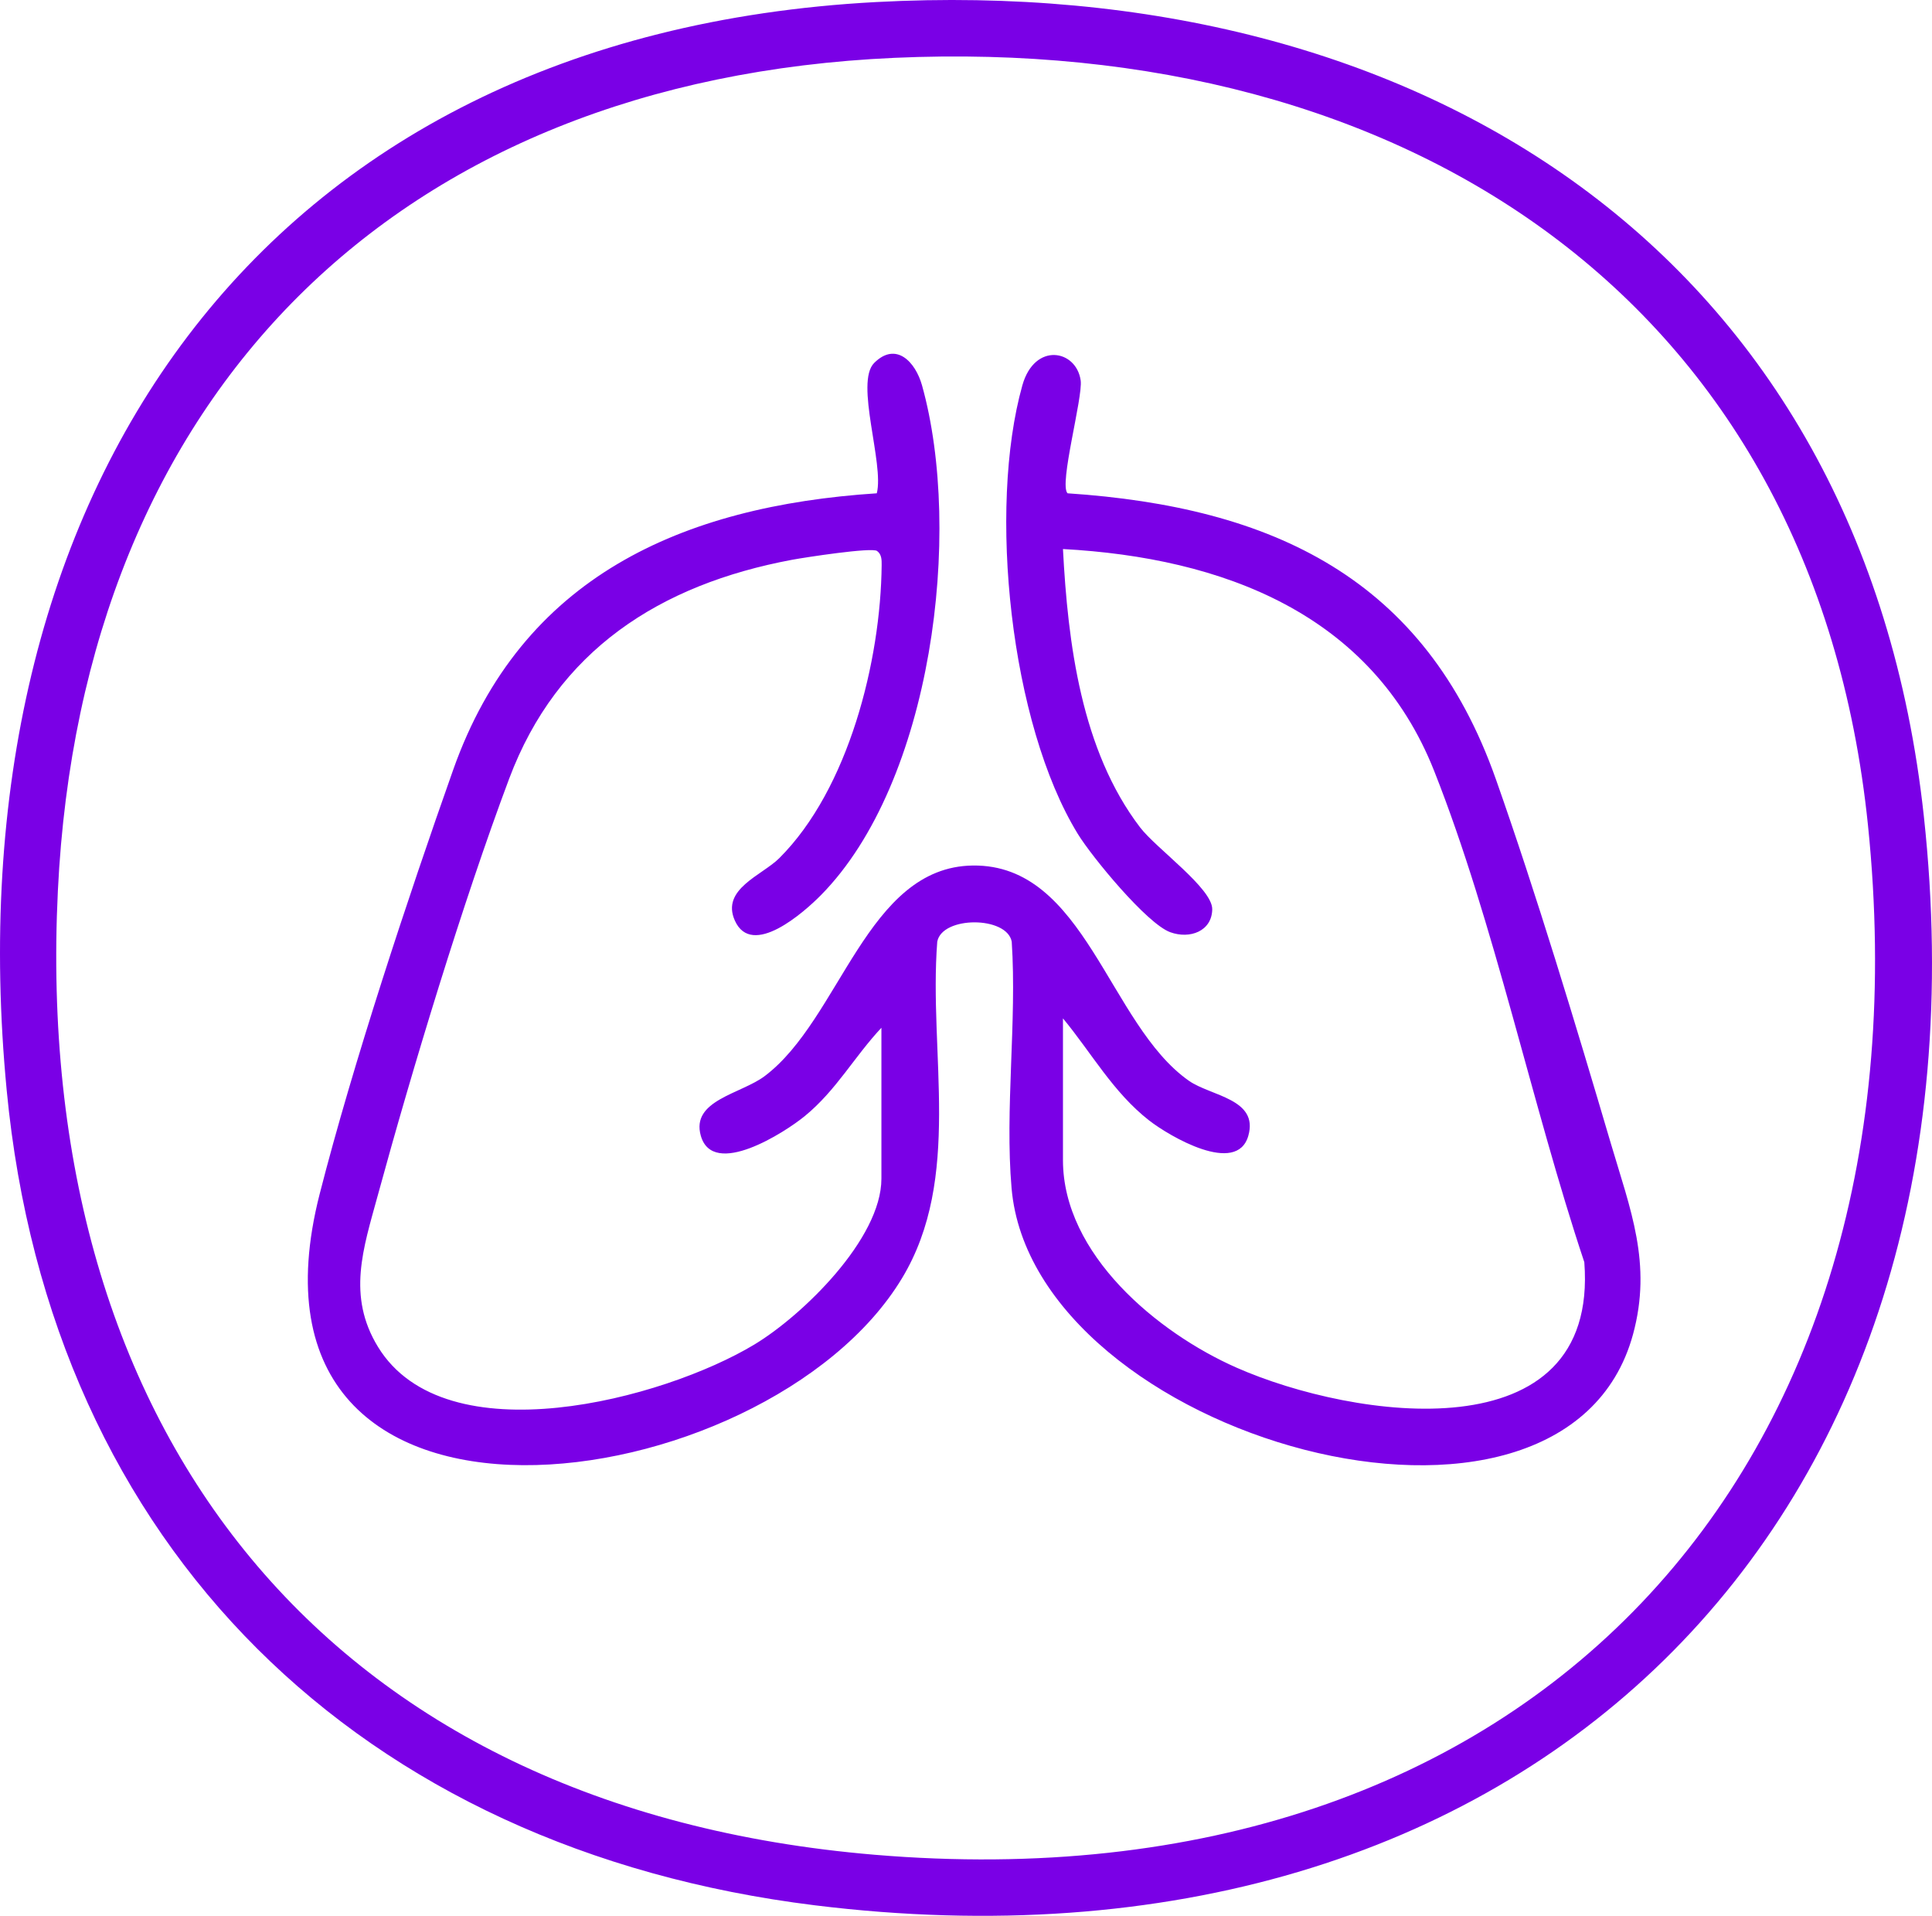
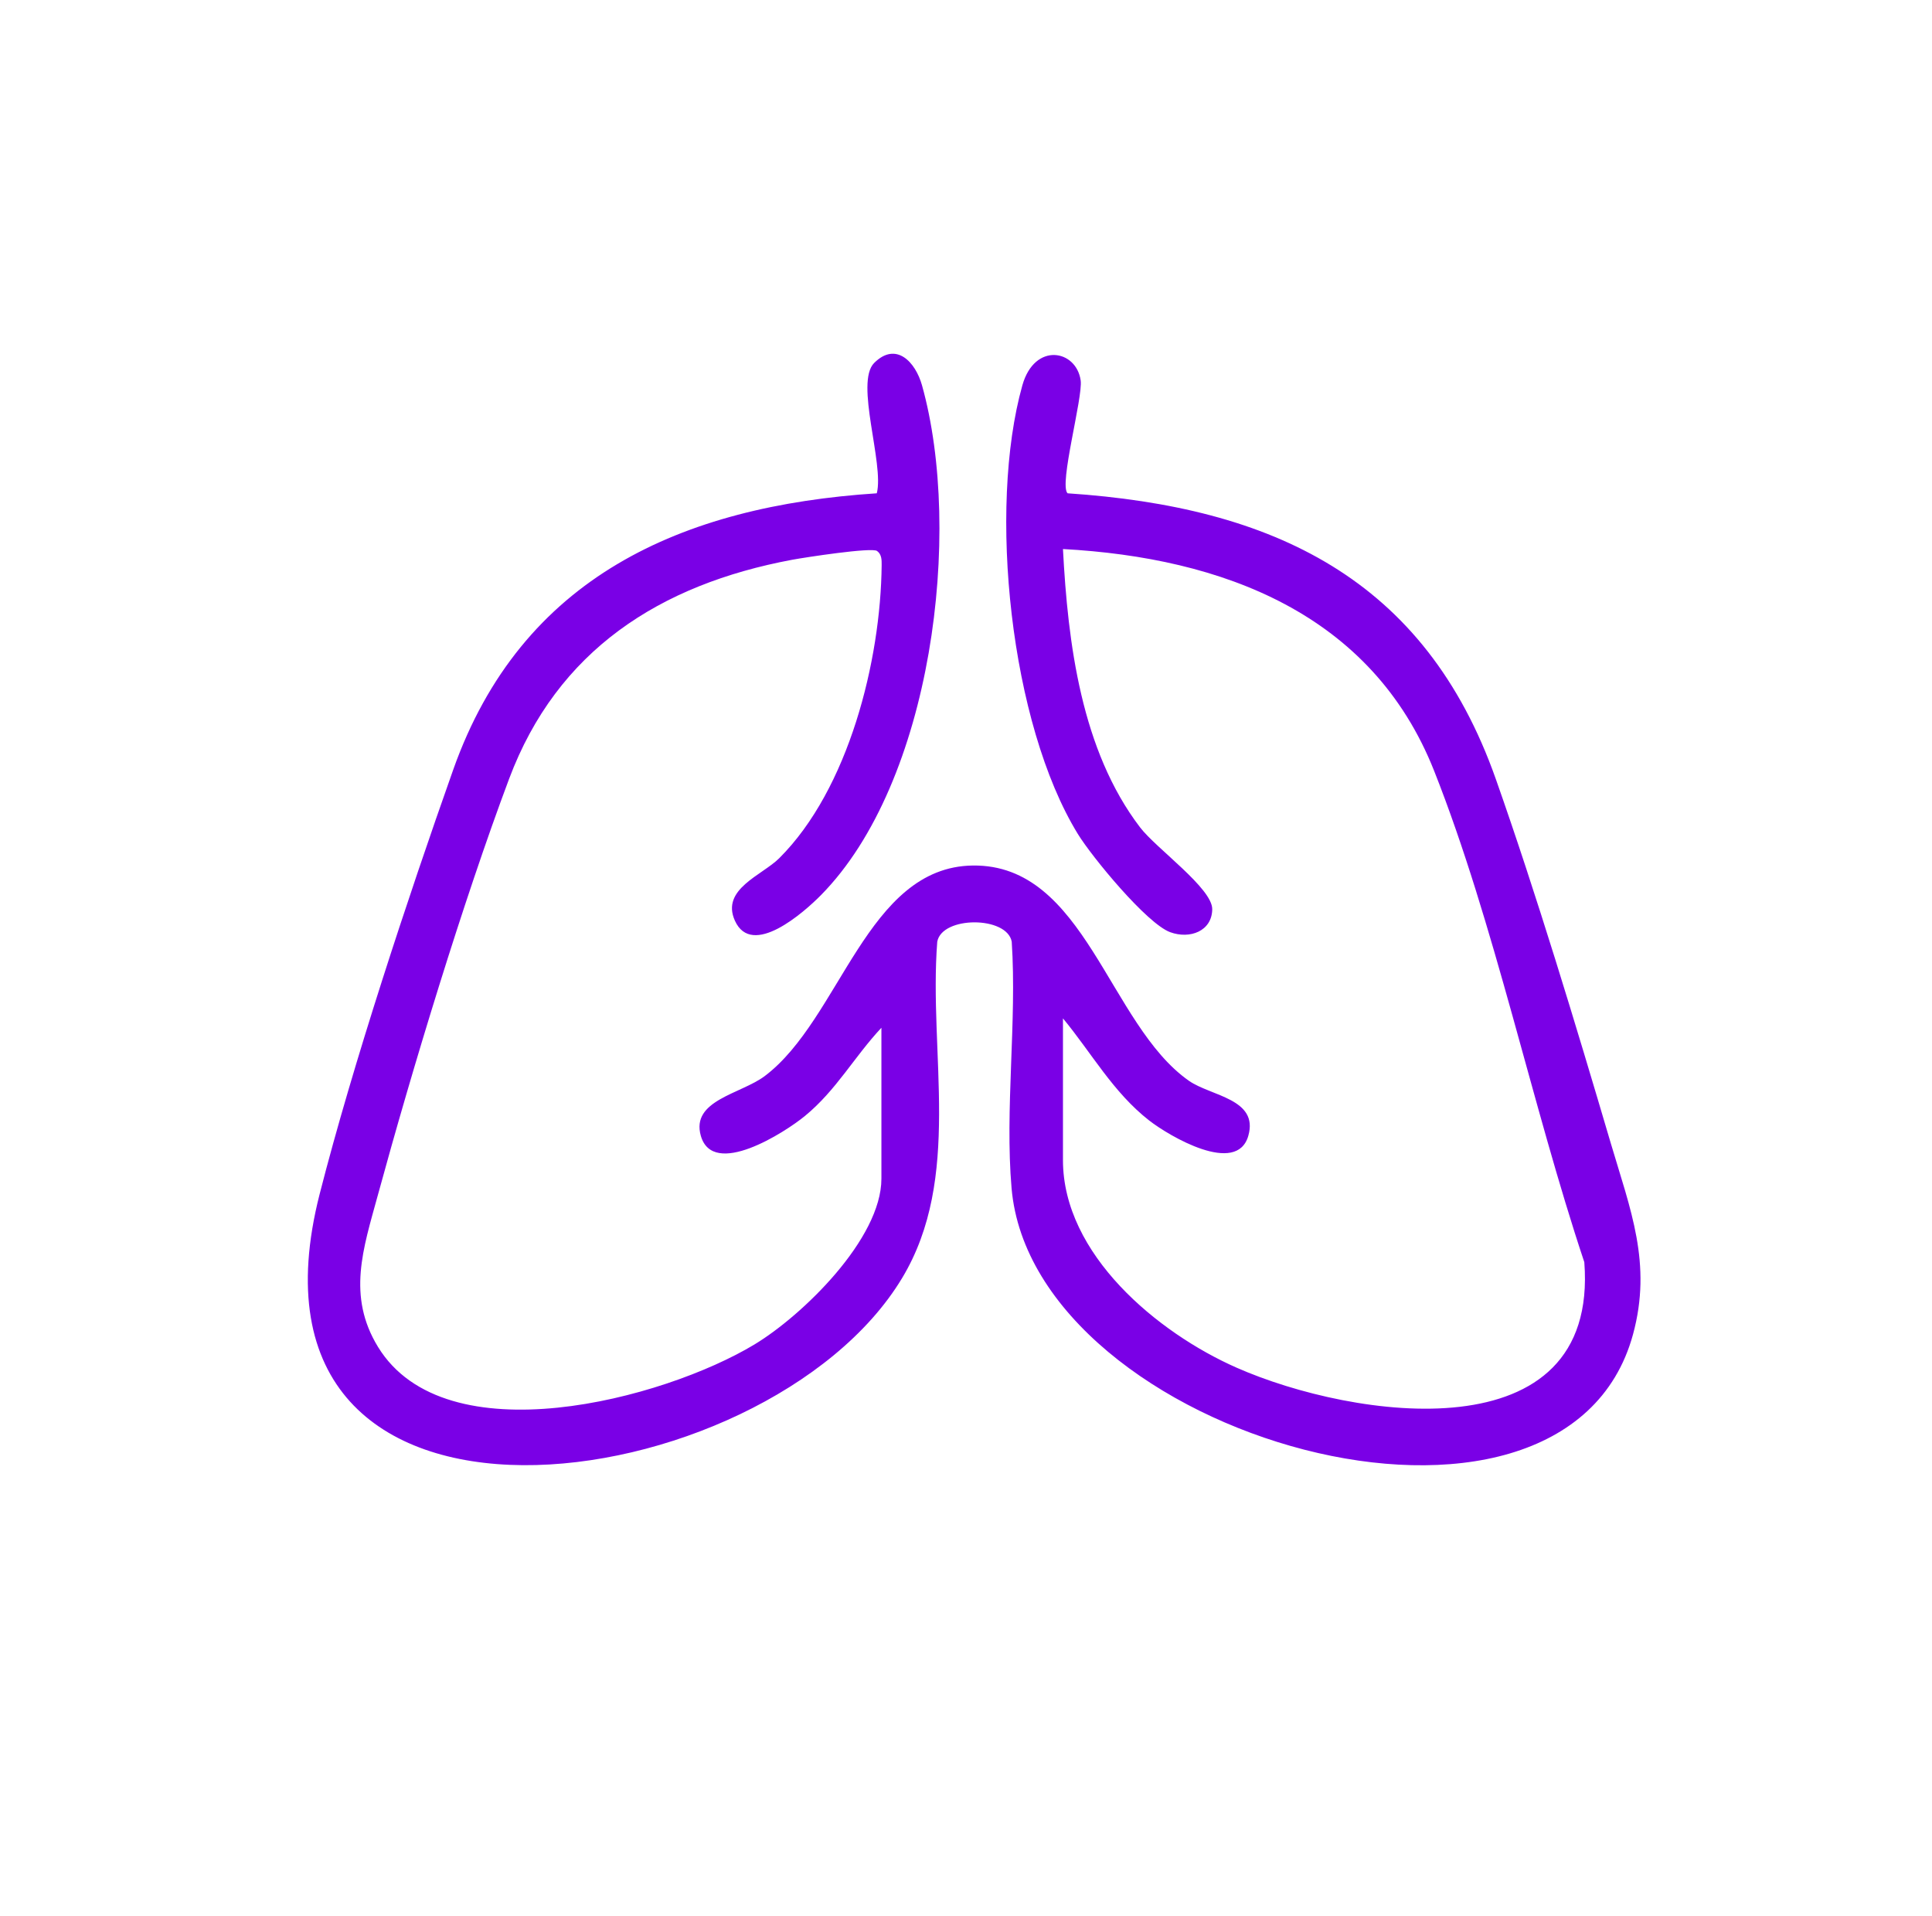
<svg xmlns="http://www.w3.org/2000/svg" id="Layer_1" data-name="Layer 1" viewBox="0 0 711.32 705.28">
  <defs>
    <style>
      .cls-1 {
        fill: #7a00e6;
      }
    </style>
  </defs>
-   <path class="cls-1" d="M322.49.76c200.27-10.73,363.32,92.23,385.83,299.74,28.36,261.36-147.17,433.16-408.36,400.9C133.11,680.78,18.65,570.16,2.47,401.4-18.49,182.87,94.6,12.97,322.49.76ZM329.34,21.29C146.11,29.49,30.27,144.72,21.31,327.87c-9.74,199.22,99.06,337.96,300.69,354.93,240.97,20.29,390.11-141.26,365.76-378.88C667.86,109.78,516.56,12.91,329.34,21.29Z" />
  <path class="cls-1" d="M324.55,378.32c-10.02,10.69-16.61,23.01-28.23,32.54-7.4,6.07-33.8,22.99-38.29,7.27-3.74-13.11,14.75-15.37,23.54-22,27.92-21.05,37.53-76.99,76.58-77.5,41.45-.54,49.94,58.47,79.59,79.25,8.04,5.63,25.75,6.63,21.86,20.25-4.22,14.81-29.17.07-36.5-5.64-13.27-10.35-21.23-24.89-31.74-37.59v52.18c0,34.71,34.83,63.59,63.95,76.42,42.88,18.9,133.5,32.44,128-38.85-19.24-57.63-33.1-124.83-55.29-180.86-22.94-57.93-78-78.47-136.66-81.67,1.81,34.64,6.73,74.12,28.42,102.5,5.93,7.76,26.66,22.44,26.54,30.13-.12,8.06-8.24,11.07-15.48,8.42-8.63-3.16-28.84-27.74-34.01-36.17-24.91-40.6-33.18-119.75-20.42-165.14,4.5-16.01,19.85-13.16,21.47-1.83.89,6.23-8.09,38.47-4.82,41.57,75.44,5.03,131.57,31.24,157.66,105.17,14.9,42.21,29.58,90.84,42.3,133.97,7.24,24.54,15.34,44.39,8.22,70.5-25.44,93.27-220.89,37.88-228.8-53.83-2.5-28.96,1.99-61.38.06-90.73-1.74-9.51-25.68-9.51-27.42,0-3.21,41.22,9.33,86.91-12.98,123.89-50.03,82.91-250.7,110.93-214.4-31.03,12.28-48.02,32.5-109.1,49.17-156.19,25.11-70.93,84.08-97.04,155.95-101.75,2.78-10.84-8.15-40.82-.96-47.99,8.03-8,15.19-.41,17.61,8.25,15.14,54.17,3.78,146.15-37.23,187.69-6.21,6.29-25.39,23.32-31.67,9.37-5.22-11.6,9.99-16.67,16.33-22.98,25.57-25.47,37.38-72.75,37.71-107.92.02-1.88.02-3.95-1.7-5.19-1.96-1.42-26.62,2.38-31.25,3.24-48.74,9.11-86.49,33.35-104.23,80.69-17.05,45.5-35.53,106.38-48.4,153.53-5.26,19.27-11.34,36.78.13,55.53,24.9,40.71,105.16,19.3,138.58-.85,17.77-10.71,46.78-38.94,46.78-61.06v-55.6Z" />
</svg>